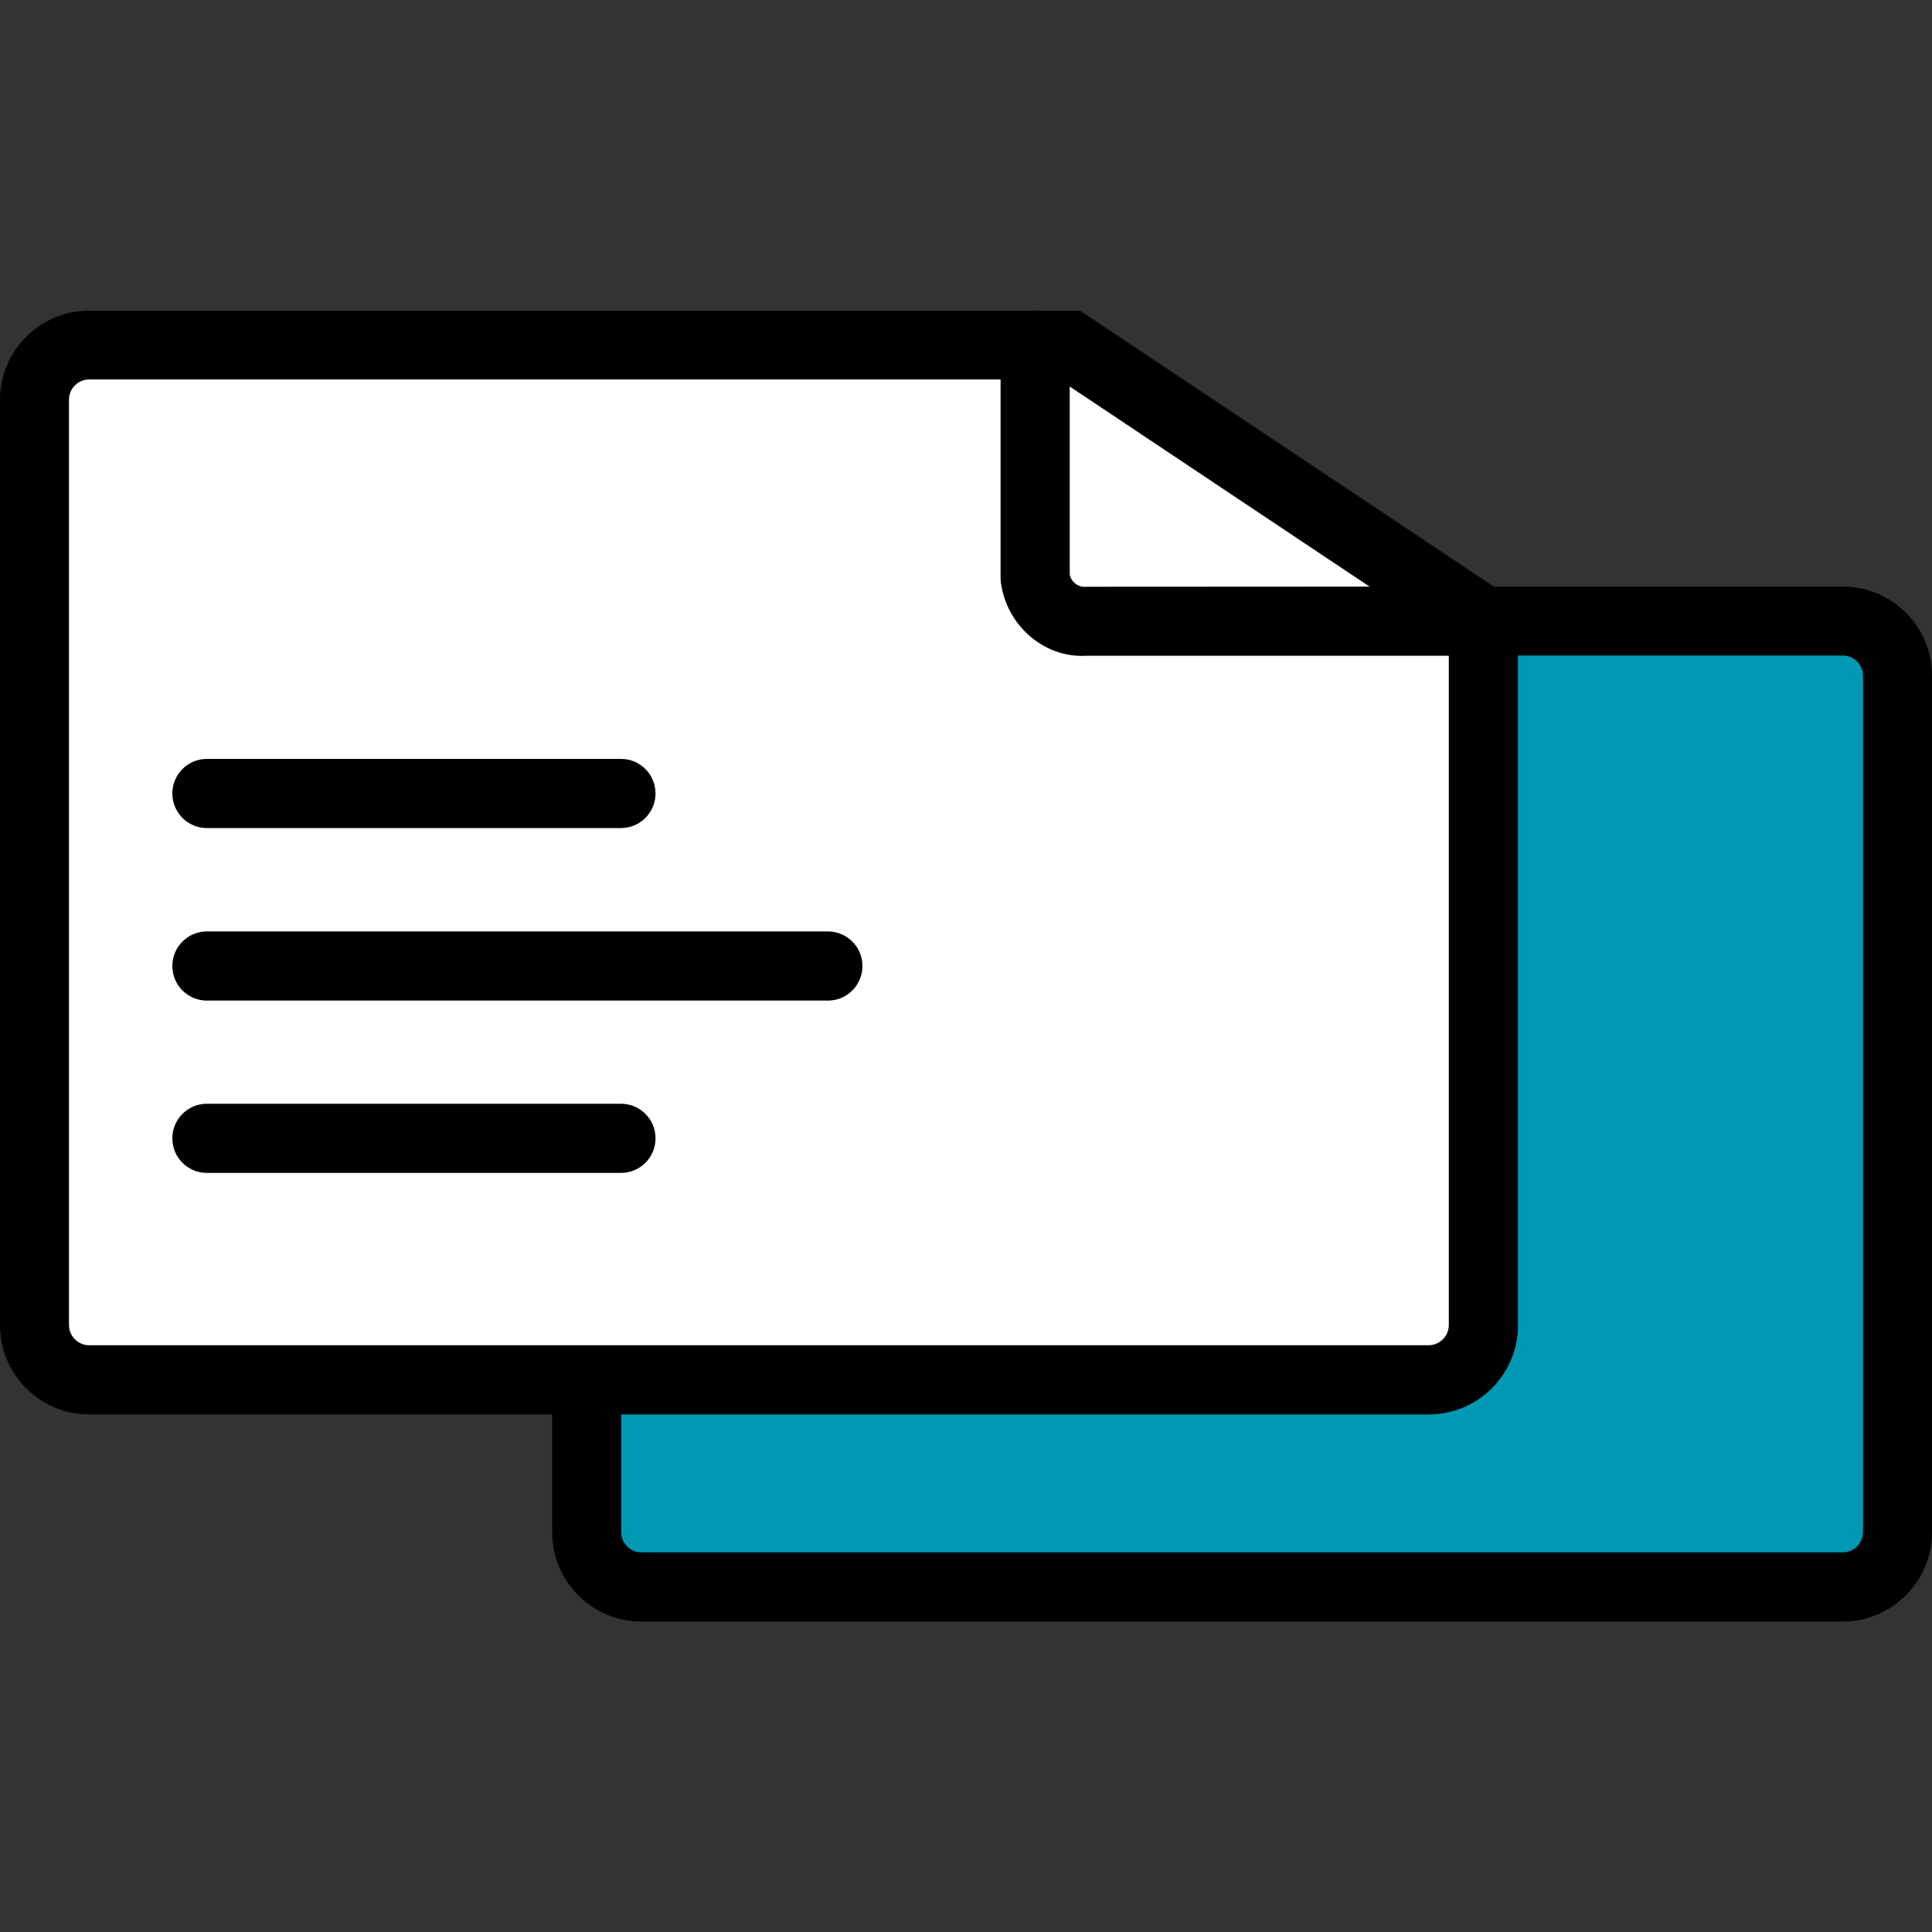
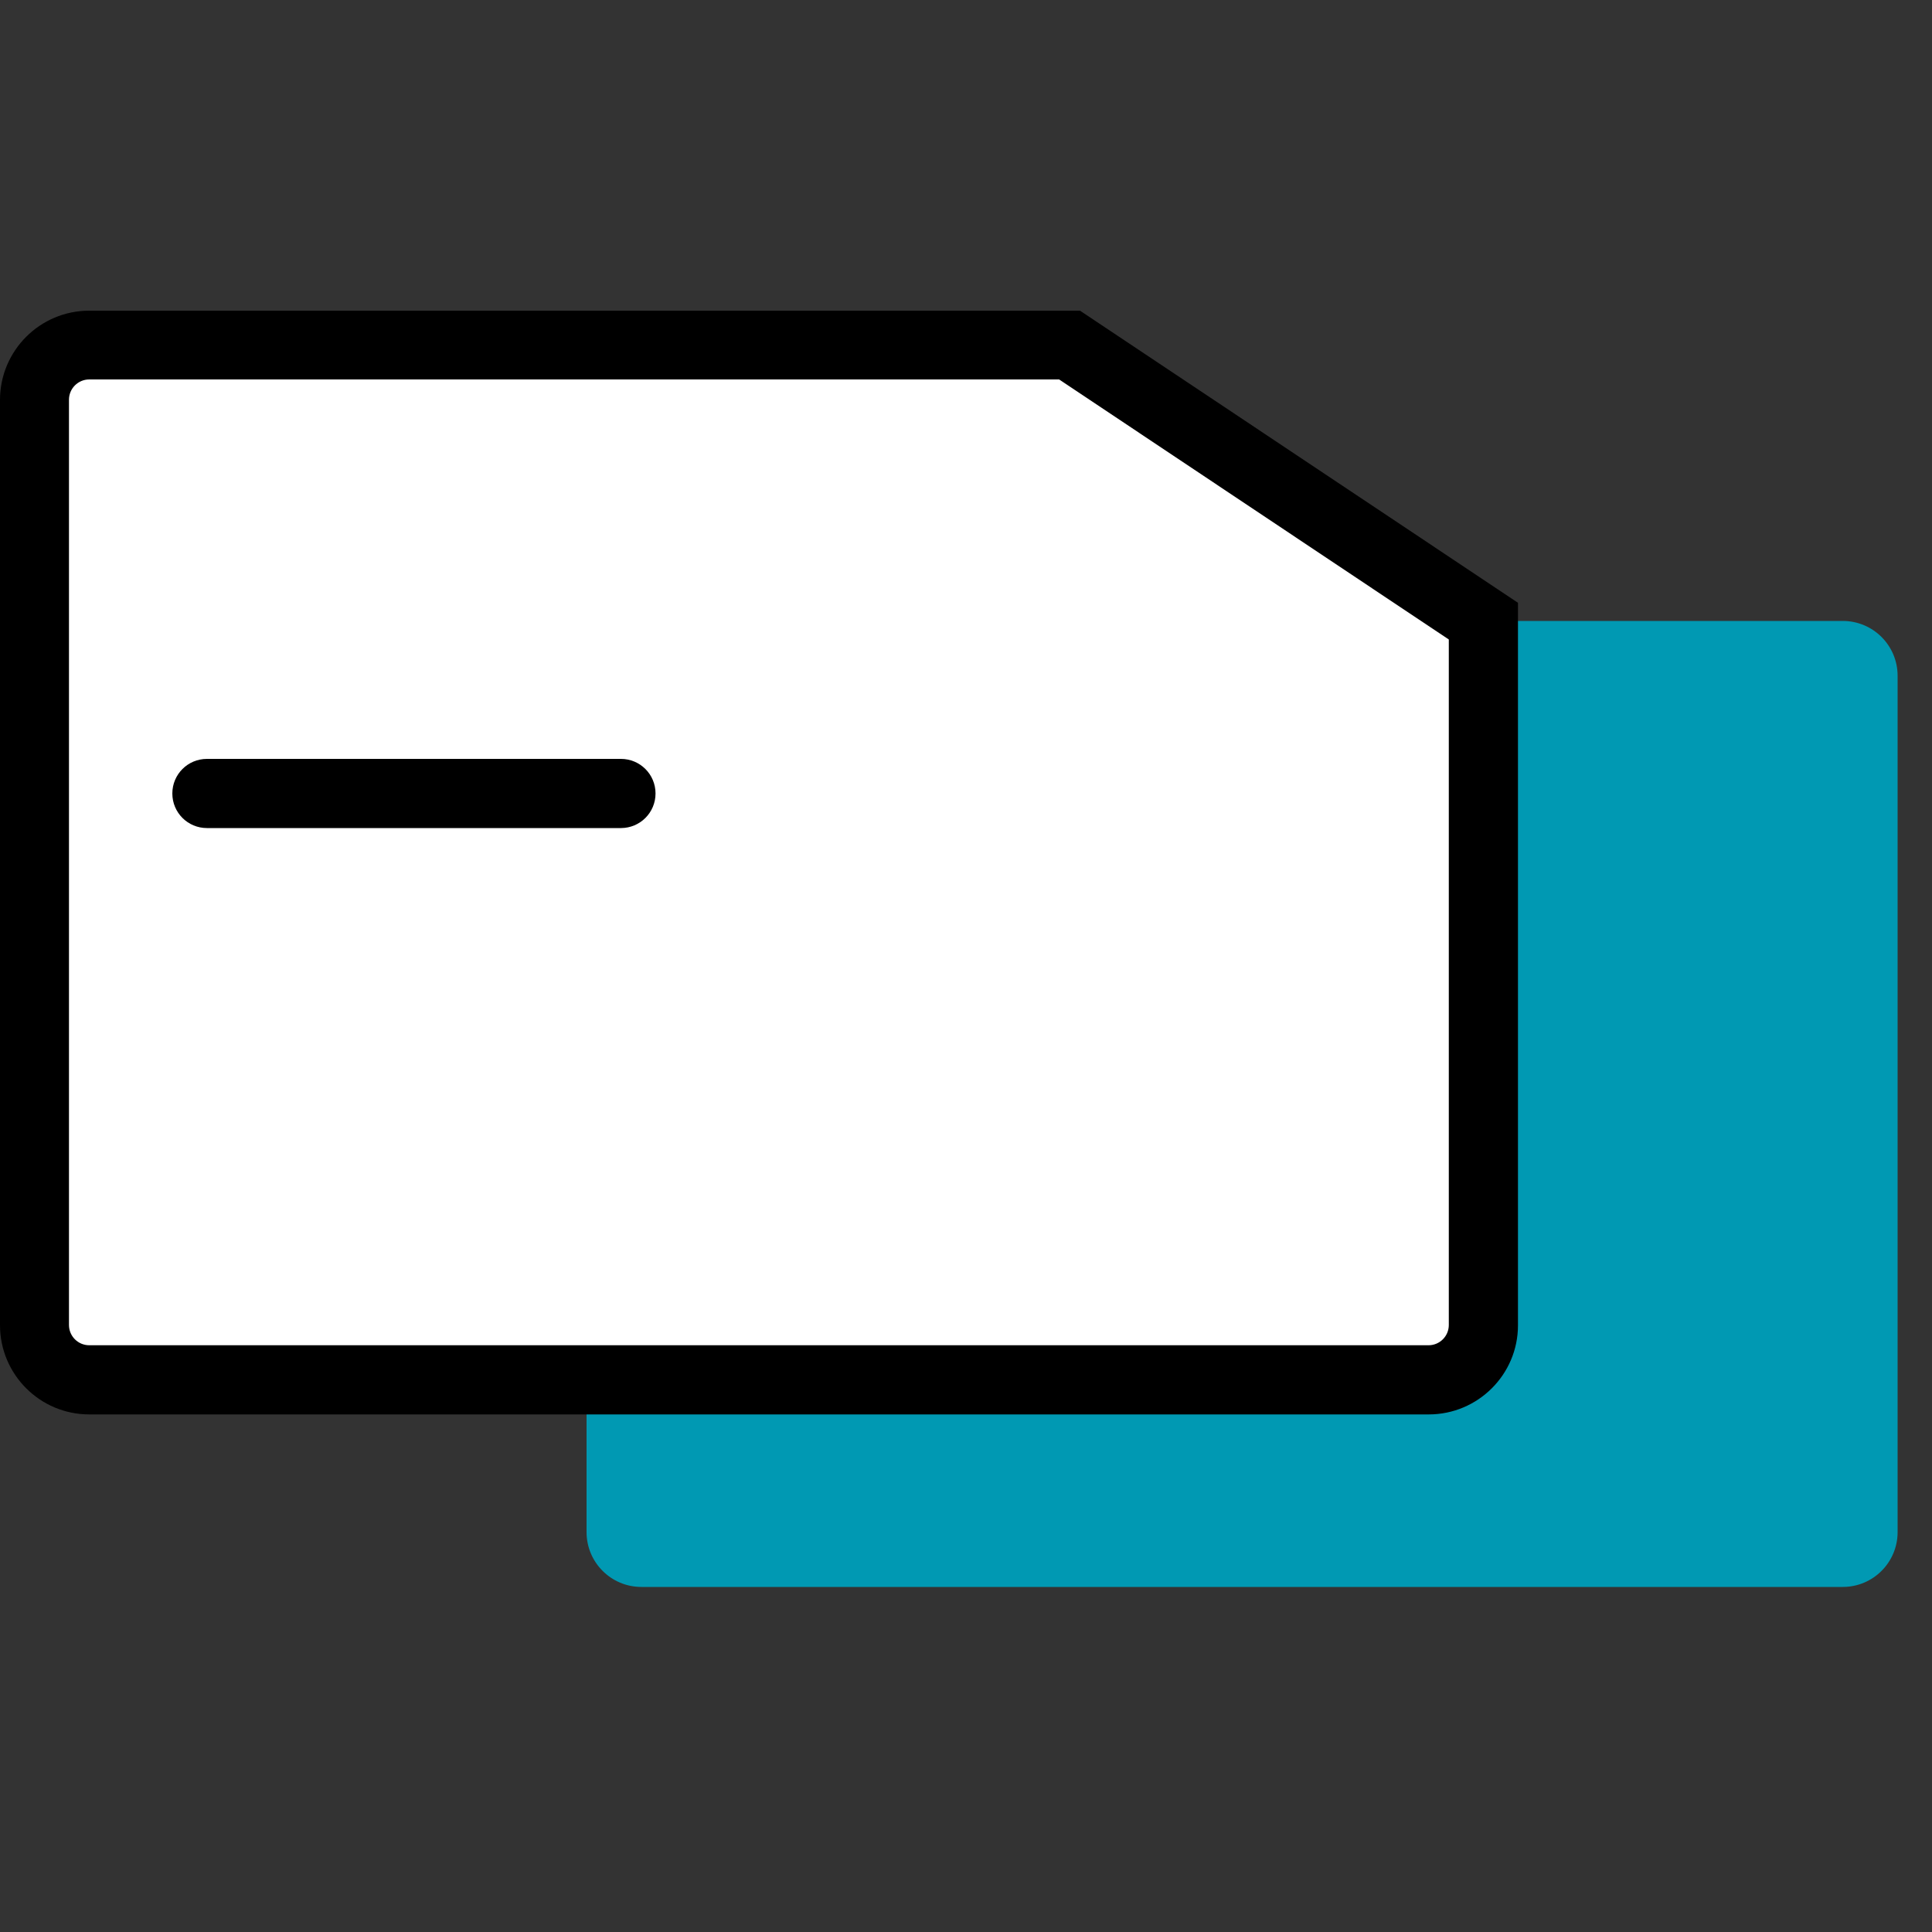
<svg xmlns="http://www.w3.org/2000/svg" viewBox="0 0 100 100">
  <rect x="0" y="0" width="100" height="100" fill="#333333" stroke="none" />
  <style type="text/css">
	.st2{fill:#0099B3;}
	.st3{fill:#FFFFFF;}
</style>
  <g>
    <g>
      <path class="st2" d="M33.2,32.14h62.18c1.57,0,2.84,1.27,2.84,2.84V79.3c0,1.57-1.27,2.84-2.84,2.84H33.2    c-1.57,0-2.84-1.27-2.84-2.84V34.98C30.36,33.41,31.63,32.14,33.2,32.14z" />
-       <path d="M95.38,83.93H33.2c-2.55,0-4.62-2.07-4.62-4.62V34.98c0-2.55,2.07-4.62,4.62-4.62h62.18c2.55,0,4.62,2.07,4.62,4.62V79.3    C100,81.85,97.93,83.93,95.38,83.93z M33.2,33.93c-0.58,0-1.05,0.47-1.05,1.05V79.3c0,0.58,0.47,1.05,1.05,1.05h62.18    c0.58,0,1.05-0.47,1.05-1.05V34.98c0-0.58-0.47-1.05-1.05-1.05H33.2z" />
    </g>
    <g>
      <path class="st3" d="M4.63,17.86c-1.57,0-2.84,1.27-2.84,2.84v47.89c0,1.57,1.27,2.84,2.84,2.84l0,0h69.32    c1.57,0,2.84-1.27,2.84-2.84l0,0V32.14L55.36,17.86H4.63z" />
      <path d="M73.95,73.21H4.62C2.07,73.21,0,71.14,0,68.59V20.7c0-2.55,2.07-4.62,4.62-4.62H55.9l22.67,15.12v37.4    C78.57,71.14,76.5,73.21,73.95,73.21z M4.62,19.64c-0.58,0-1.05,0.47-1.05,1.05v47.89c0,0.58,0.47,1.05,1.05,1.05h69.32    c0.58,0,1.05-0.47,1.05-1.05V33.1L54.82,19.64H4.62z" />
    </g>
-     <path d="M56,33.95c-2.05,0-3.91-1.61-4.2-3.83l-0.01-0.23V17.86c0-0.99,0.8-1.79,1.79-1.79c0.99,0,1.79,0.8,1.79,1.79v11.89   c0.09,0.39,0.46,0.67,0.86,0.62L75,30.36c0.99,0,1.79,0.8,1.79,1.79s-0.8,1.79-1.79,1.79H56.39C56.26,33.94,56.13,33.95,56,33.95z" />
    <path d="M32.14,42.86H10.71c-0.99,0-1.79-0.8-1.79-1.79c0-0.99,0.8-1.79,1.79-1.79h21.43c0.99,0,1.79,0.8,1.79,1.79   C33.93,42.06,33.13,42.86,32.14,42.86z" />
-     <path d="M42.86,51.79H10.71c-0.99,0-1.79-0.8-1.79-1.79s0.8-1.79,1.79-1.79h32.14c0.99,0,1.79,0.8,1.79,1.79   S43.84,51.79,42.86,51.79z" />
-     <path d="M32.14,60.71H10.71c-0.99,0-1.79-0.8-1.79-1.79c0-0.99,0.8-1.79,1.79-1.79h21.43c0.99,0,1.79,0.8,1.79,1.79   C33.93,59.91,33.13,60.71,32.14,60.71z" />
  </g>
</svg>